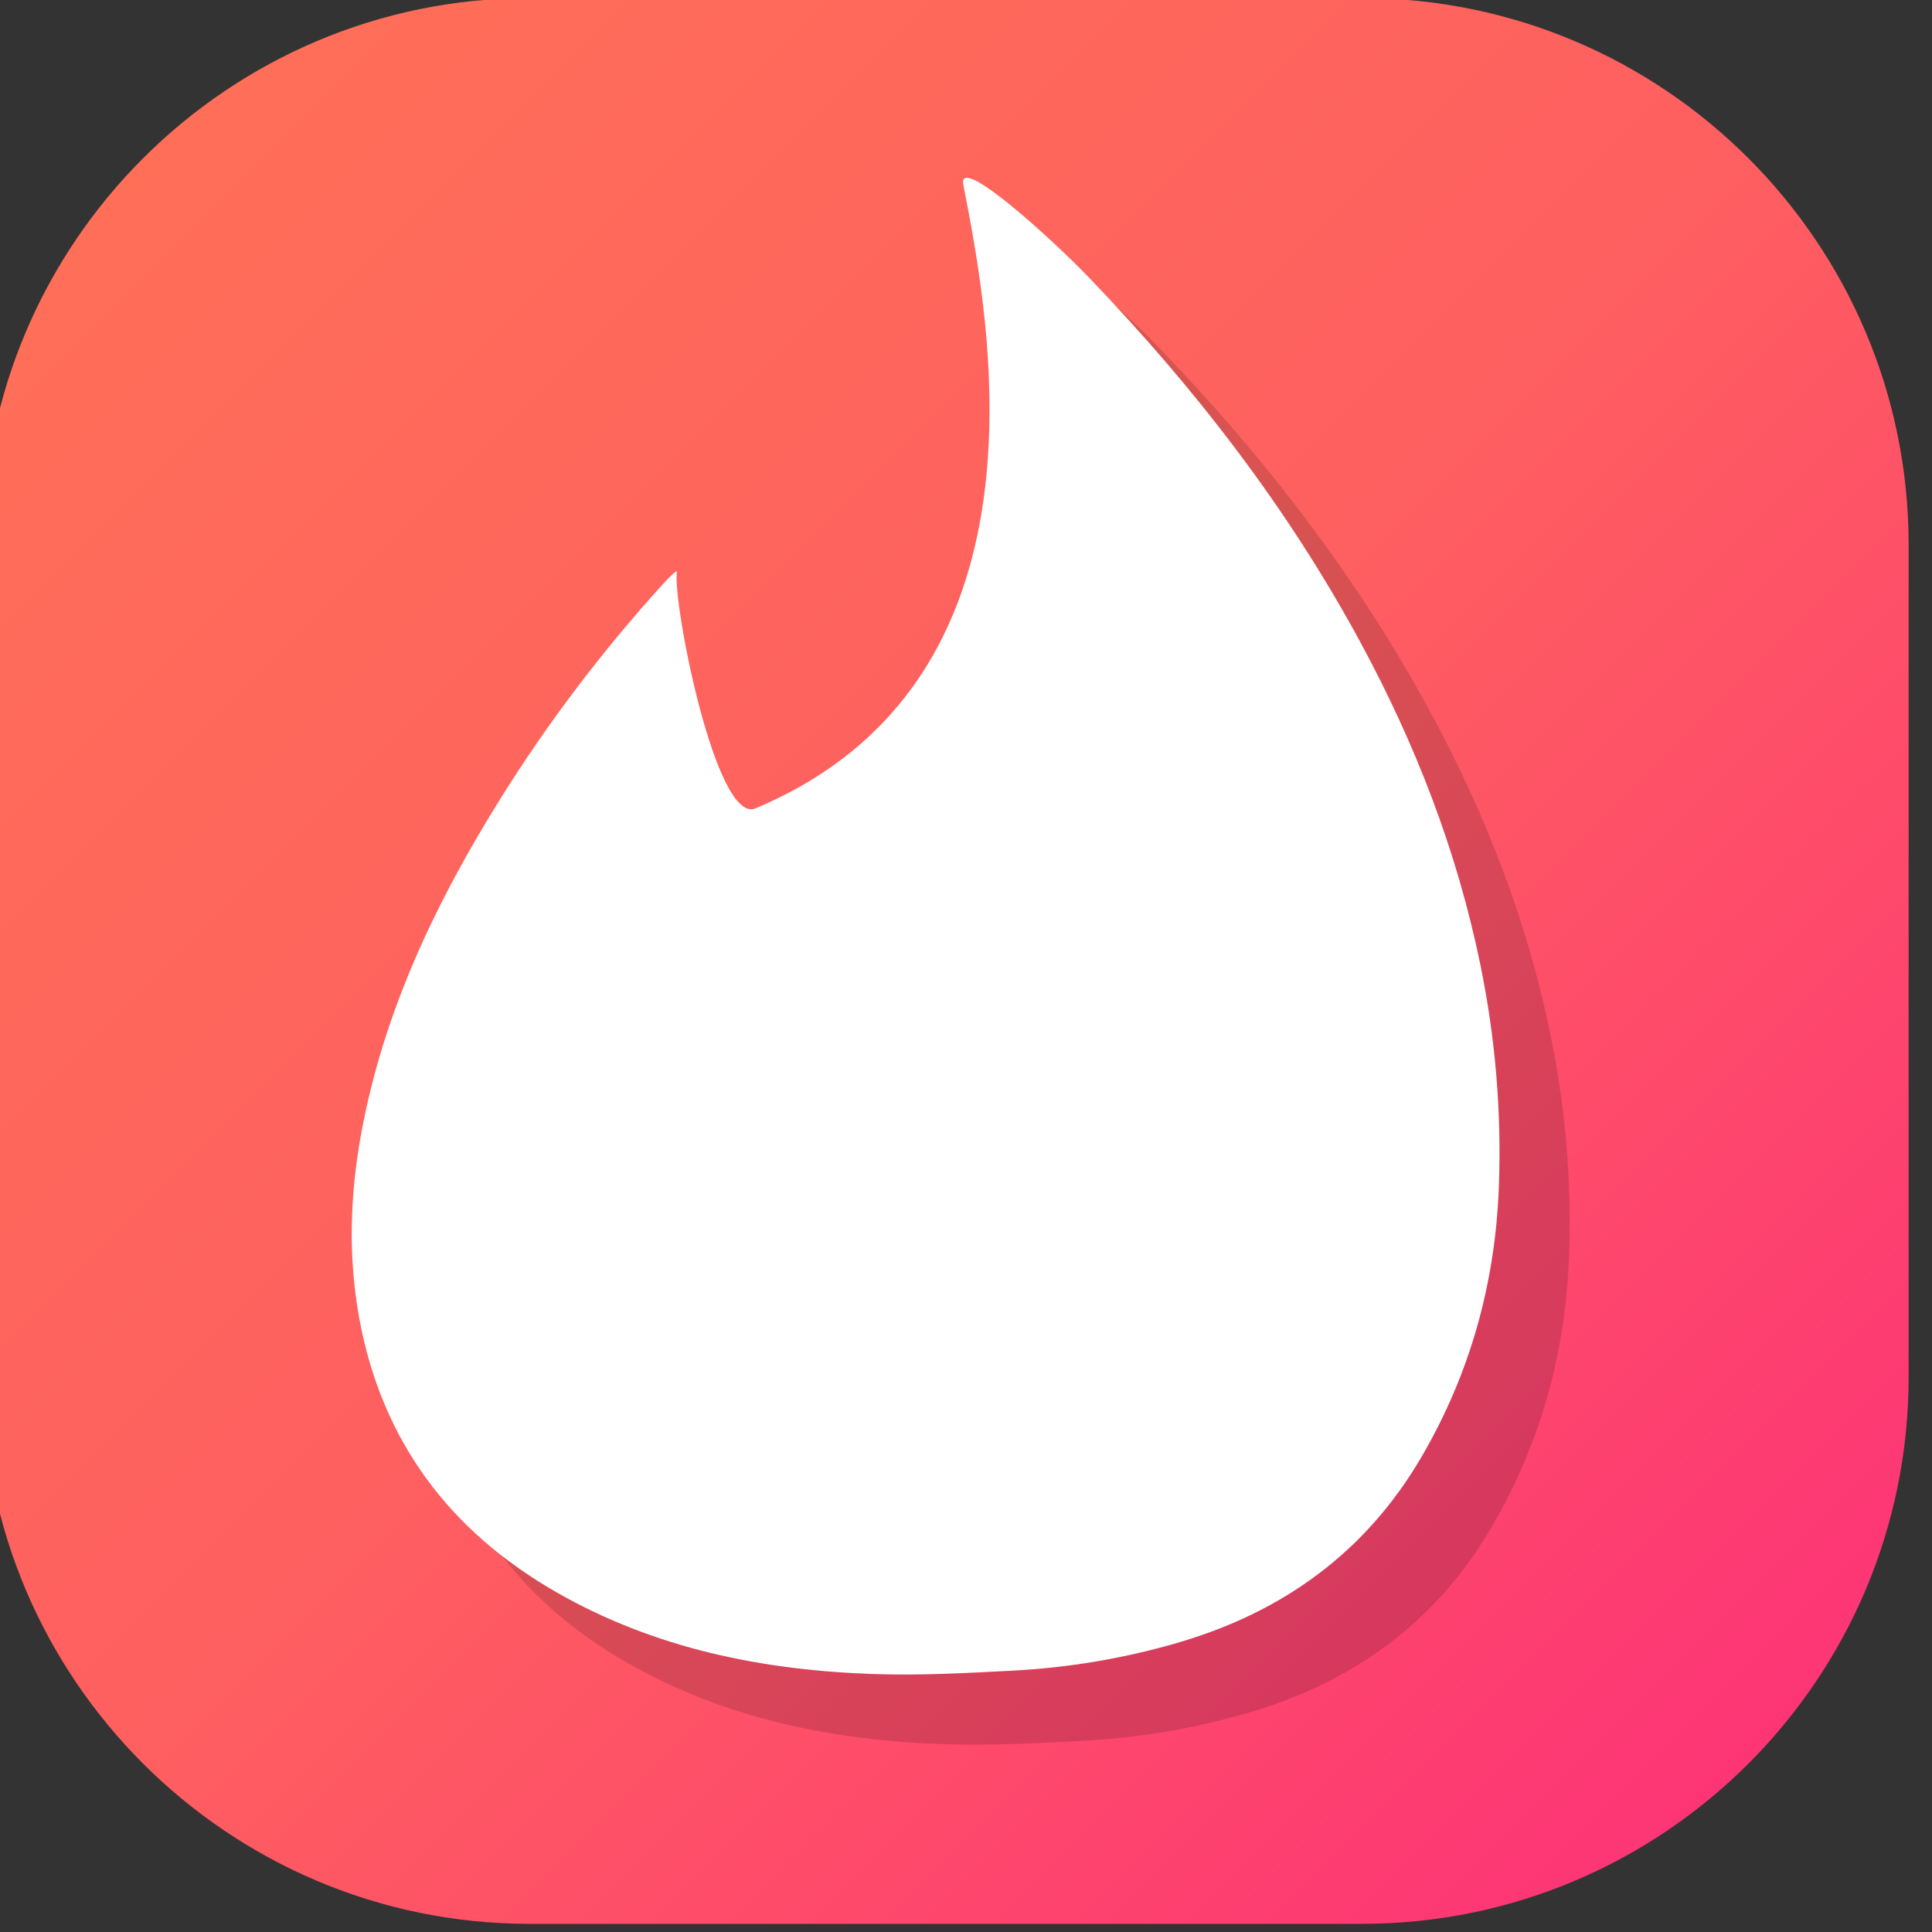
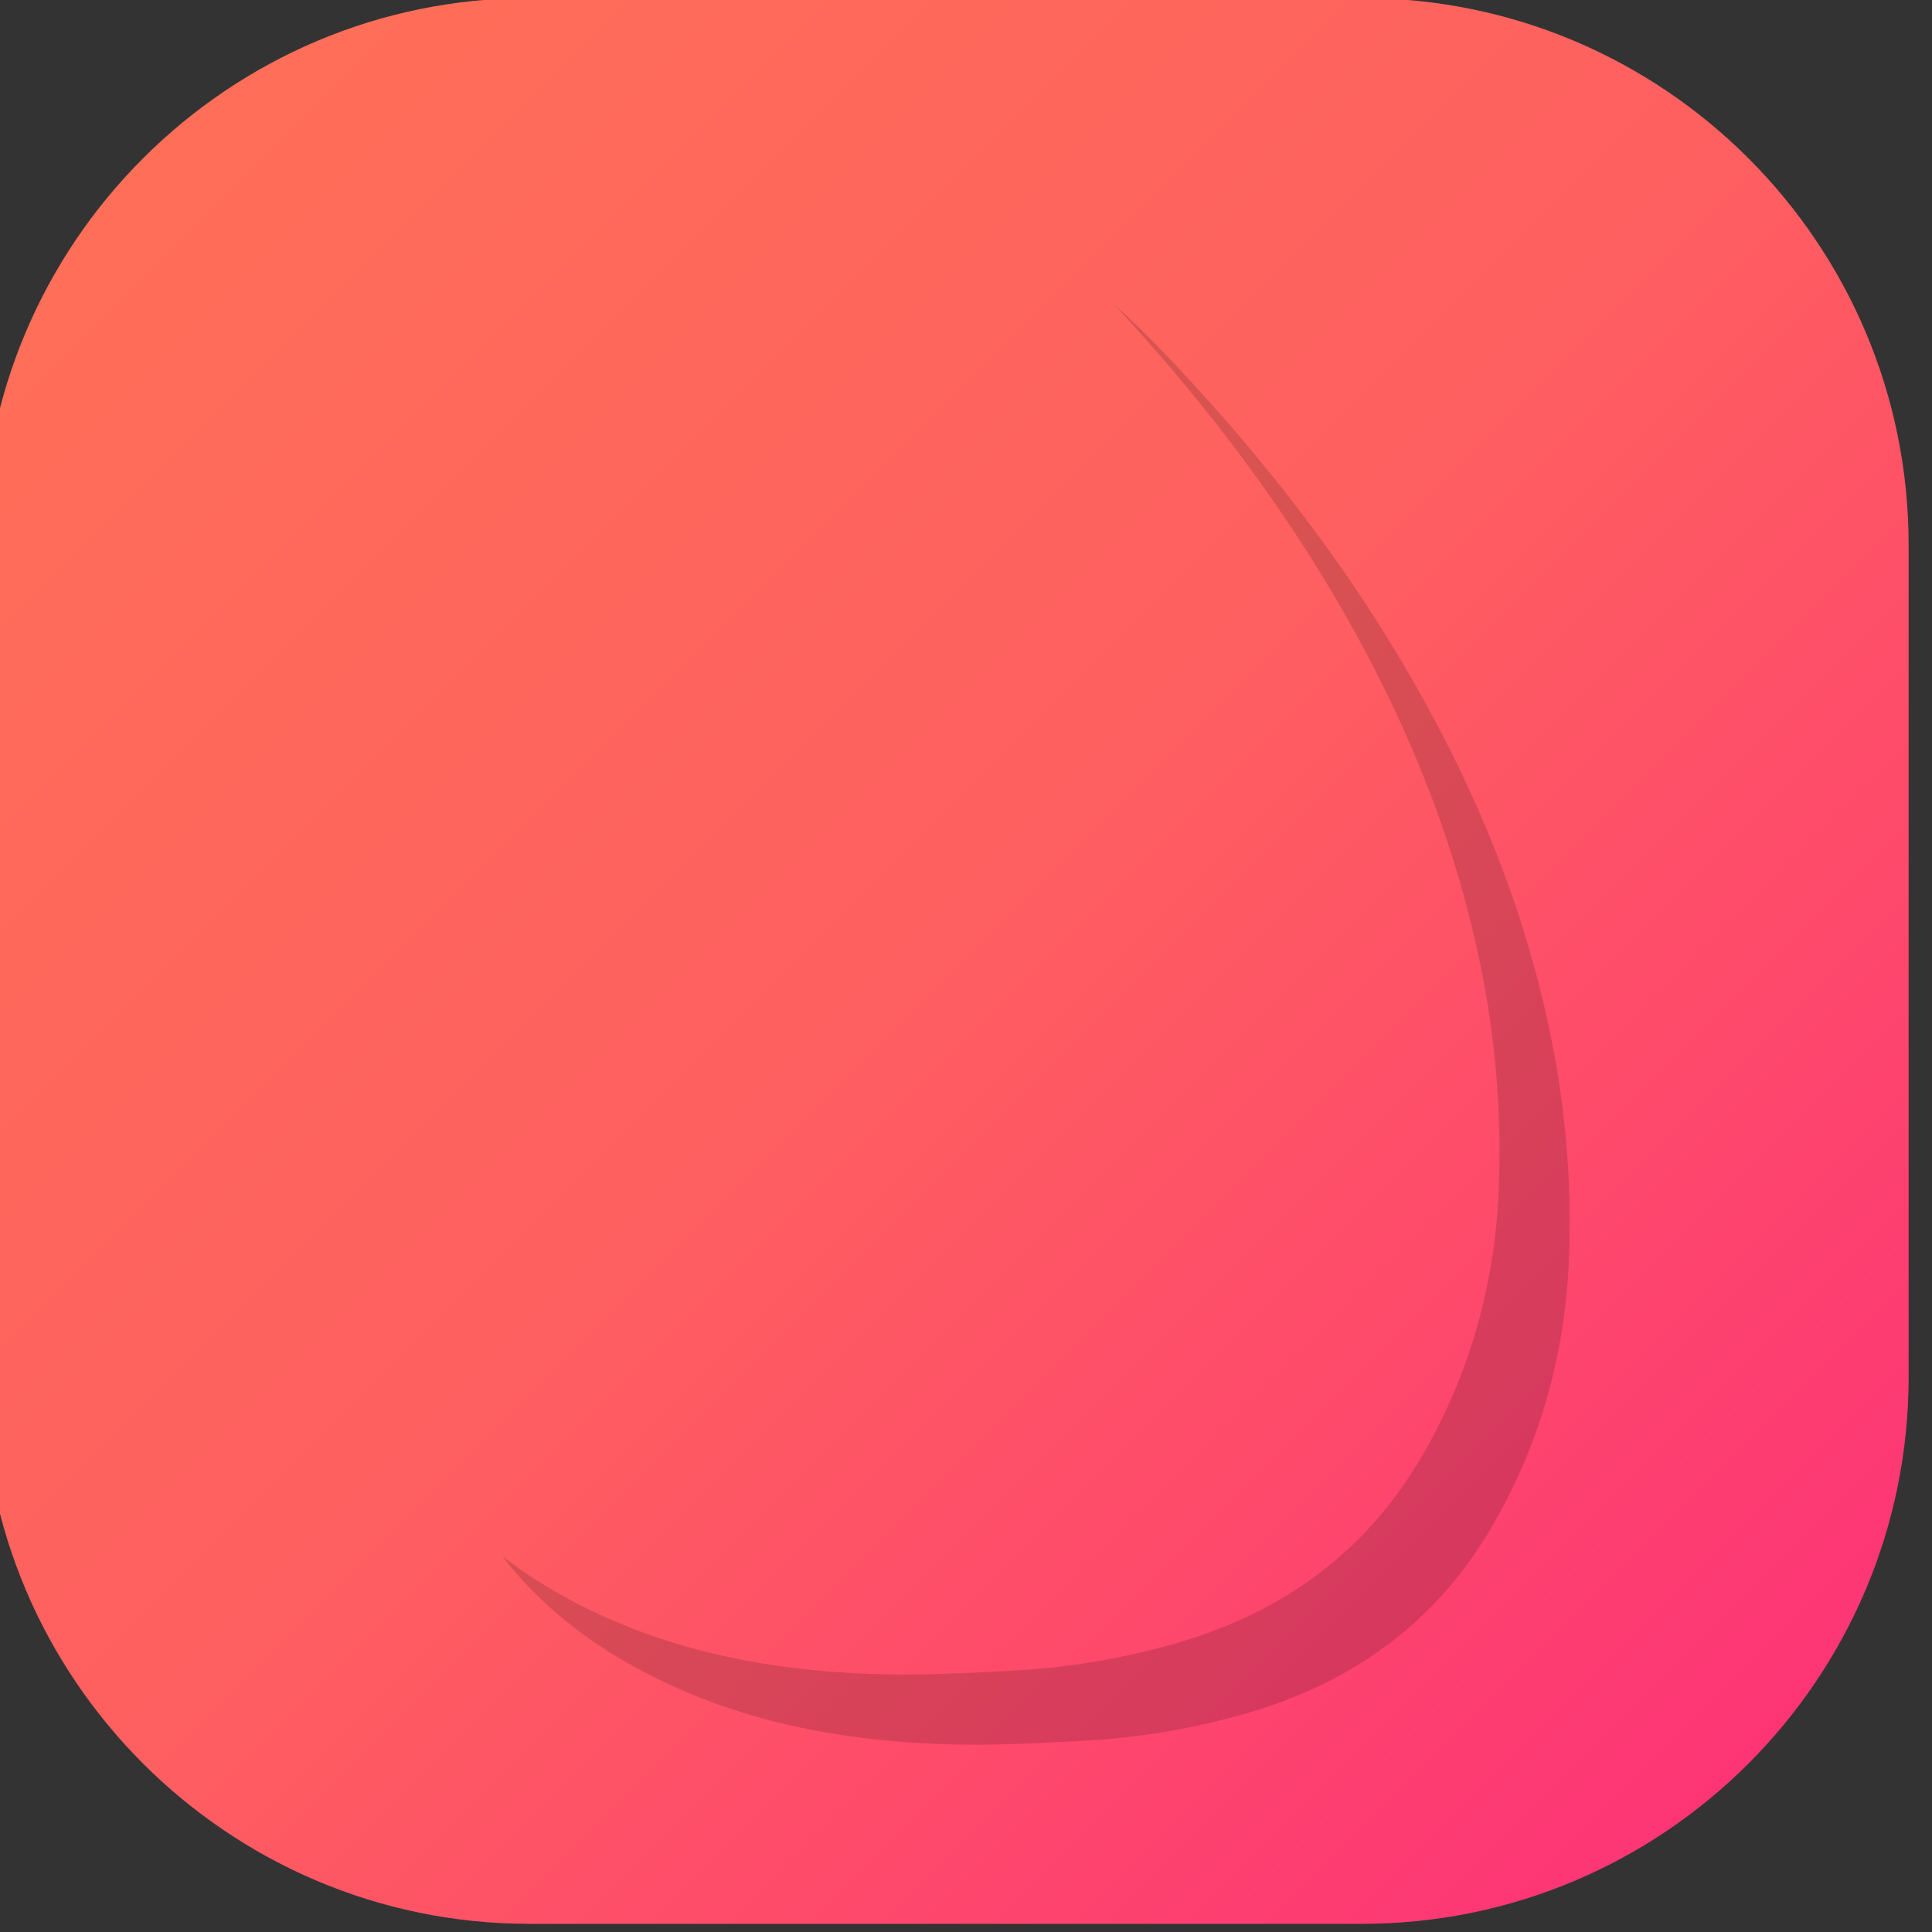
<svg xmlns="http://www.w3.org/2000/svg" xml:space="preserve" style="fill-rule:evenodd;clip-rule:evenodd;stroke-linejoin:round;stroke-miterlimit:2" viewBox="0 0 137 137">
  <rect x="0" y="0" width="137" height="137" fill="#333333" stroke="none" />
  <path d="M4901.17 478.546v18.584c0 6.737-5.35 12.207-11.94 12.207h-18.18c-6.58 0-11.94-5.47-11.94-12.207v-18.584c0-6.736 5.36-12.206 11.94-12.206h18.18c6.59 0 11.94 5.47 11.94 12.206Z" style="fill:url(#a)" transform="matrix(3.247 0 0 3.176 -15778.756 -1481.233)" />
-   <path d="M291.217 250.828c-1.785 10.862 14.829 96.972 30.107 90.561 116.314-48.79 90.101-185.896 79.682-238.994-2.398-12.209 33.393 20.212 48.018 35.399 40.713 42.282 76.345 88.417 104.326 140.192 20.996 38.843 36.831 79.613 45.767 122.976 5.786 28.055 8.207 56.378 7.185 84.973-1.313 37.07-10.891 71.815-29.596 103.918-21.4 36.718-53.314 59.703-93.772 71.445-20.581 5.969-41.611 9.486-62.977 10.612-17.677.932-35.439 1.909-53.104 1.313-42.771-1.438-84.019-9.747-121.663-31.272-41.146-23.531-67.166-58.186-75.737-105.19-4.331-23.73-3.529-47.506.841-71.185 8.56-46.396 28.482-88.127 53.212-127.79 18.262-29.294 39.087-56.667 62.255-82.256 1.506-1.65 5.683-6.061 5.456-4.702Z" style="fill:#fff" transform="translate(-5.875 -5.836) scale(.185)" />
  <path d="M626.006 427.845c-8.935-43.361-24.77-84.132-45.766-122.98-27.981-51.769-63.619-97.91-104.327-140.187-4.416-4.581-10.765-10.736-17.409-16.761 36.752 39.52 69.069 82.375 94.846 130.069 20.996 38.843 36.831 79.613 45.767 122.976 5.786 28.055 8.207 56.378 7.185 84.973-1.313 37.07-10.891 71.815-29.596 103.918-21.4 36.718-53.314 59.703-93.772 71.445-20.581 5.969-41.611 9.486-62.977 10.612-17.677.932-35.439 1.909-53.104 1.313-42.771-1.438-84.019-9.747-121.663-31.272-7.486-4.274-14.448-8.935-20.911-13.953 12.425 16.153 28.413 29.755 47.801 40.838 37.65 21.524 78.897 29.834 121.663 31.272 17.671.597 35.428-.375 53.104-1.308 21.366-1.131 42.391-4.649 62.972-10.617 40.463-11.737 72.378-34.729 93.777-71.445 18.7-32.103 28.283-66.848 29.596-103.918 1.016-28.602-1.4-56.931-7.186-84.975Z" style="fill-opacity:.15;fill-rule:nonzero" transform="translate(-5.875 -5.836) scale(.185)" />
  <defs>
    <linearGradient id="a" x1="0" x2="1" y1="0" y2="0" gradientTransform="matrix(-42.057 -42.996 42.057 -42.996 4901.17 509.337)" gradientUnits="userSpaceOnUse">
      <stop offset="0" style="stop-color:#fd2c7a;stop-opacity:1" />
      <stop offset=".5" style="stop-color:#fe5f60;stop-opacity:1" />
      <stop offset="1" style="stop-color:#ff7256;stop-opacity:1" />
    </linearGradient>
  </defs>
</svg>